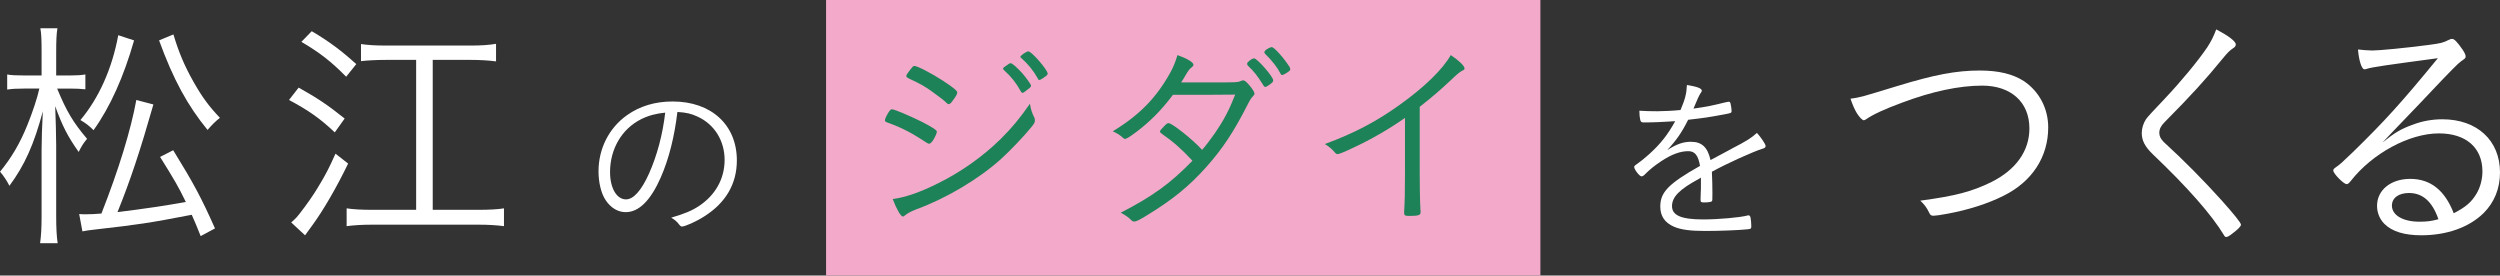
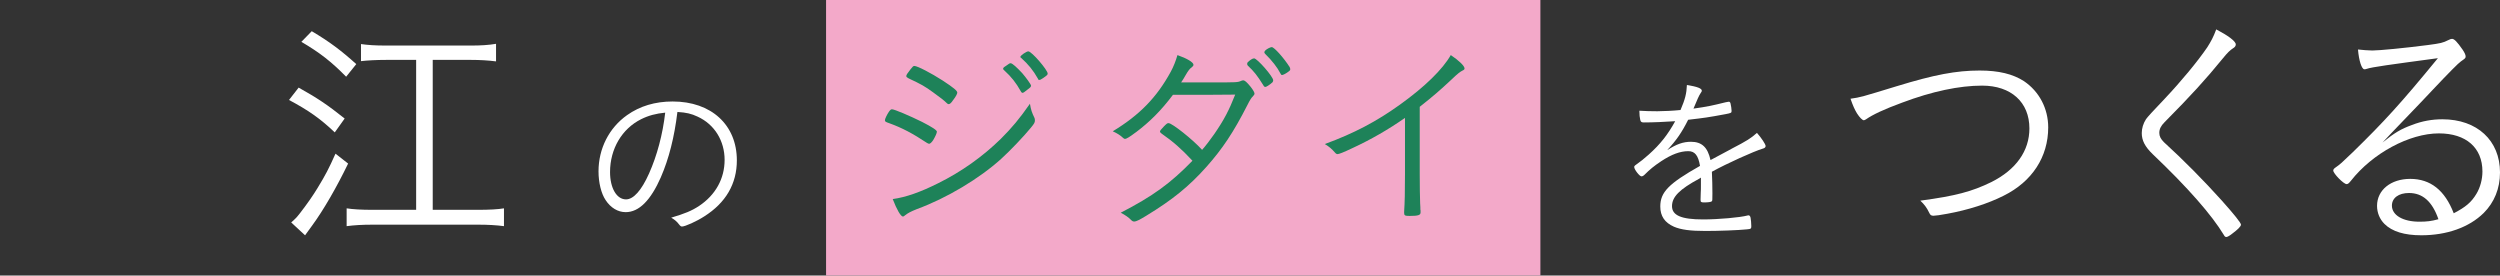
<svg xmlns="http://www.w3.org/2000/svg" id="_レイヤー_2" viewBox="0 0 806.74 88.91">
  <rect x="0" y="0" width="806.74" height="88.91" fill="#333333" stroke="none" />
  <defs>
    <style>.cls-1{fill:#f3a9c9;}.cls-2{fill:#fff;}.cls-3{fill:#1e8259;}</style>
  </defs>
  <g id="_レイヤー_1-2">
    <g>
      <rect class="cls-1" x="266.57" width="230.51" height="88.91" />
      <g>
-         <path class="cls-2" d="m18.44,28.59c3.03,7.34,5.19,10.94,9.66,16.21-1.12,1.28-1.84,2.47-2.71,4.23-3.51-4.95-5.27-8.38-7.58-14.77.16,4.39.32,9.18.32,12.61v22.75c0,4.07.16,6.79.48,8.86h-5.67c.32-2.31.48-4.79.48-8.86v-21.32c0-3.27.16-7.58.4-12.37-2.87,10.7-5.83,17.32-10.78,24.03-.8-1.6-1.84-3.19-3.03-4.55,3.67-4.47,6.47-9.18,8.86-15.17,1.6-3.91,3.19-8.7,3.83-11.66h-4.87c-2.4,0-3.99.08-5.51.32v-4.87c1.12.24,3.03.32,5.51.32h5.59v-7.34c0-4.39-.08-6.15-.4-7.9h5.51c-.32,1.92-.4,4.15-.4,7.9v7.34h4.39c2.16,0,3.51-.08,5.03-.32v4.79c-1.36-.16-3.11-.24-5.03-.24h-4.07Zm7.1,40.48c.96.08,1.36.08,2.16.08,1.52,0,3.11-.08,5.03-.24,5.59-14.21,9.5-26.98,11.26-36.64l5.51,1.44c-4.31,15.09-7.42,24.43-11.58,34.73q12.53-1.52,22.04-3.27c-2.48-5.11-3.67-7.11-8.3-14.53l4.23-2.16c6.71,10.86,9.1,15.41,13.49,25.23l-4.63,2.47c-1.36-3.43-1.68-4.15-2.87-6.87-13.97,2.71-17.48,3.19-30.82,4.71-2.24.24-3.19.4-4.47.64l-1.04-5.59ZM43.27,13.03c-3.35,11.74-7.74,21.55-13.09,28.98-1.52-1.52-2.48-2.24-4.23-3.27,5.91-7.03,10.22-16.53,12.21-27.38l5.11,1.68Zm12.69-1.92c1.68,5.59,3.43,9.9,6.55,15.41,2.71,4.79,4.95,7.82,8.46,11.5-1.36,1.04-2.71,2.4-3.99,3.91-6.47-7.9-11.02-16.21-15.65-28.9l4.63-1.92Z" />
        <path class="cls-2" d="m96.37,28.27c5.99,3.35,9.26,5.51,14.85,9.98l-3.19,4.47c-4.79-4.55-8.62-7.18-14.77-10.46l3.11-3.99Zm15.97,24.51c-3.67,7.58-7.9,14.93-11.58,19.96-1.36,1.84-1.52,2.08-2.32,3.19l-4.47-4.15c1.44-1.28,1.68-1.52,2.87-3.03q3.51-4.55,5.67-8.14c2.48-4.07,3.59-6.15,5.75-11.02l4.07,3.19Zm-11.74-42.71c5.67,3.35,9.5,6.23,14.37,10.62l-3.27,4.07c-4.79-4.87-8.46-7.74-14.45-11.26l3.35-3.43Zm33.69,9.26h-9.74c-3.03,0-5.99.16-8.06.4v-5.51c2.23.32,4.55.48,8.06.48h27.54c2.95,0,5.75-.16,7.98-.56v5.67c-2.4-.32-5.35-.48-7.98-.48h-12.45v48.38h14.61c3.59,0,6.55-.16,8.38-.48v5.75c-2.4-.32-5.19-.48-8.38-.48h-33.93c-3.35,0-6.07.16-8.46.48v-5.75c2,.32,4.79.48,8.38.48h14.05V19.33Z" />
      </g>
      <g>
        <path class="cls-2" d="m612.17,27.79c11.98-3.67,19.08-5.03,26.67-5.03,6.15,0,10.7,1.12,14.29,3.43,4.95,3.35,7.82,8.86,7.82,14.93,0,9.5-5.19,17.48-14.37,22.03-5.03,2.55-11.58,4.63-18.2,5.83-2,.4-3.91.64-4.47.64-.72,0-1.04-.24-1.36-.96-.8-1.68-1.6-2.71-2.87-3.91,11.42-1.52,16.68-2.95,22.91-5.99,7.98-3.99,12.29-10.06,12.29-17.32,0-8.46-5.91-13.81-15.25-13.81-7.34,0-16.13,1.84-25.87,5.51-5.67,2.08-9.42,3.83-11.58,5.35-.24.16-.56.32-.72.32-.48,0-1.36-.88-2.23-2.24-.72-1.2-1.28-2.4-2.08-4.71,3.35-.48,3.51-.56,15.01-4.07Z" />
        <path class="cls-2" d="m721.47,14.38c0,.48-.32.88-.88,1.2-.96.64-1.68,1.28-3.43,3.43-5.35,6.55-9.9,11.58-18.68,20.44-1.2,1.2-1.68,2.24-1.68,3.43,0,1.12.48,2,1.52,3.03,6.07,5.51,13.01,12.53,18.6,18.76,4.07,4.55,6.23,7.26,6.23,7.82s-.96,1.52-2.87,2.95c-.8.64-1.52,1.04-1.84,1.04s-.56-.16-.8-.64c-3.91-6.47-11.58-15.25-22.99-26.11-2.47-2.39-3.51-4.39-3.51-6.79,0-1.52.48-3.11,1.36-4.47q.64-.96,5.99-6.55c5.43-5.75,10.7-12.13,13.81-16.69,1.2-1.92,1.92-3.19,2.87-5.75,3.83,2,6.31,3.83,6.31,4.87Z" />
        <path class="cls-2" d="m765.47,16.3c2.32,0,10.54-.8,17.96-1.76,4.23-.56,4.87-.72,6.63-1.6.64-.32.88-.4,1.2-.4.72,0,1.6.88,3.43,3.51.64.96.96,1.68.96,2.16,0,.56-.16.64-1.52,1.6q-1.2.8-9.26,9.34c-1.36,1.44-4.95,5.27-10.06,10.54-2.71,2.87-3.27,3.35-5.99,6.31,3.91-3.19,5.99-4.39,9.5-5.67,3.27-1.28,6.55-1.84,9.82-1.84,11.26,0,18.6,6.87,18.6,17.16,0,5.19-1.84,9.66-5.27,13.09-4.71,4.63-11.9,7.18-20.12,7.18-5.43,0-9.42-1.2-11.9-3.67-1.52-1.52-2.39-3.59-2.39-5.83,0-5.11,4.47-8.7,10.7-8.7,6.55,0,11.18,3.67,14.05,11.1,3.83-2,5.67-3.51,7.34-6.31,1.2-2,1.92-4.63,1.92-7.18,0-7.66-5.27-12.29-14.05-12.29-9.5,0-21.4,6.39-28.42,15.33-.64.8-.96,1.04-1.36,1.04-.96,0-4.31-3.43-4.31-4.39,0-.32.24-.64.72-.96,1.6-1.12,1.84-1.36,5.59-4.95,10.22-9.98,15.41-15.65,27.46-30.34-16.05,2.16-21.24,2.87-22.91,3.43-.48.16-.64.16-.8.16-.88,0-1.76-2.71-2.08-6.39,1.52.16,3.43.32,4.55.32Zm11.9,45.98c-3.35,0-5.51,1.6-5.51,4.07,0,3.11,3.59,5.19,8.86,5.19,2.32,0,3.83-.16,6.15-.8-2-5.75-5.11-8.46-9.5-8.46Z" />
      </g>
      <path class="cls-2" d="m213.29,57.13c-3.32,7.56-7.1,11.33-11.39,11.33-2.52,0-4.87-1.43-6.47-3.89-1.43-2.12-2.29-5.67-2.29-9.27,0-7.33,3.38-14.02,9.21-18.14,4.12-2.92,9.04-4.41,14.71-4.41,12.48,0,20.72,7.55,20.72,19,0,7.56-3.55,13.68-10.53,18.09-2.46,1.6-6.18,3.26-7.16,3.26-.34,0-.57-.17-.97-.69-.69-.92-1.43-1.54-2.52-2.17,4.41-1.32,6.53-2.17,8.99-3.78,5.32-3.55,8.24-8.81,8.24-14.88s-3.21-11.45-8.76-13.96c-1.95-.92-3.61-1.32-6.47-1.49-.97,8.07-2.75,15.11-5.32,21Zm-6.41-18.66c-6.18,3.09-10.02,9.56-10.02,17.06,0,5.15,2.12,8.81,5.15,8.81,2.4,0,4.98-2.86,7.44-8.36,2.58-5.78,4.41-12.65,5.21-19.63-2.98.29-5.38.92-7.78,2.12Z" />
      <path class="cls-2" d="m558.72,48.03c5.09-2.63,6.3-3.43,8.24-5.15,1.37,1.54,2.8,3.66,2.8,4.24,0,.4-.29.69-.97.86-2.86.86-11.5,4.75-16.37,7.44.11,2.06.17,5.09.17,6.98,0,2.18,0,2.4-.23,2.58-.29.23-1.26.34-2.46.34-.97,0-1.14-.12-1.14-.86,0-.46,0-1.2.06-2.29.06-.57.06-1.43.06-2.69v-2.17c-.17.11-.23.17-.52.34-6.41,3.43-8.81,5.9-8.81,8.87s2.98,4.29,10.02,4.29c5.04,0,11.91-.63,14.31-1.26.11-.06.23-.06.34-.06.34,0,.57.23.69.8.11.51.23,1.89.23,2.69s-.11.92-1.43,1.03c-2.69.29-9.1.52-13.34.52-4.98,0-7.9-.4-10.19-1.37-2.98-1.32-4.41-3.43-4.41-6.52,0-4.64,2.69-7.38,12.82-13.11-.57-3.38-1.66-4.75-3.78-4.75-2.63,0-5.38,1.03-8.7,3.21-2.4,1.6-3.72,2.69-5.44,4.41-.34.34-.69.51-.97.51-.63,0-2.35-2.23-2.35-3.03,0-.23.17-.46.69-.8,1.09-.74,2.75-2.06,4.01-3.21,3.72-3.32,6.18-6.47,8.53-10.76-3.38.23-7.16.4-10.13.4-.74,0-.97-.17-1.14-.8-.17-.8-.29-1.66-.29-2.98,2.06.11,3.43.17,5.78.17,1.95,0,5.32-.17,7.5-.4,1.49-3.49,1.95-5.32,2.06-8.07,3.32.52,4.81,1.09,4.81,1.83,0,.23-.06.29-.46.92q-.57.8-2.23,4.87c4.75-.69,5.78-.92,10.42-2.06.52-.11.86-.17.97-.17.29,0,.46.17.57.57.17.63.34,1.89.34,2.4,0,.63-.17.69-1.89,1.03-5.84,1.09-6.75,1.2-12.13,1.83-2.06,4.12-3.78,6.58-6.75,9.79,3.03-1.95,5.15-2.69,7.67-2.69,3.49,0,5.38,1.77,6.3,5.9l6.75-3.61Z" />
      <g>
        <path class="cls-3" d="m286.89,36c.46-.6.6-.73.99-.73.73,0,5.9,2.19,9.61,4.04,3.38,1.72,4.84,2.72,4.84,3.18s-.53,1.59-1.19,2.72c-.53.79-1,1.19-1.33,1.19-.13,0-.4-.13-.66-.27-4.58-3.05-8.16-4.91-12-6.3-1.46-.53-1.53-.53-1.59-1.06,0-.4.66-1.79,1.33-2.78Zm46.94,2.05c.07.2.13.53.13.73,0,.73-.13,1-1.26,2.39-2.39,2.92-6.7,7.43-9.61,10.08-7.03,6.36-17.5,12.66-27.25,16.24-1.99.8-2.85,1.26-3.78,1.99-.27.26-.53.4-.66.4-.73,0-1.99-2.19-3.32-5.64,4.31-.6,8.95-2.25,14.65-5.1,7.49-3.71,14.32-8.55,20.22-14.32,3.65-3.65,6.03-6.5,9.41-11.34.33,1.99.6,2.78,1.46,4.57Zm-26.25-5.77c-.6.93-1.06,1.33-1.46,1.33-.13,0-.33-.07-.53-.27-.93-.93-2.32-1.99-4.44-3.51-2.59-1.92-4.04-2.72-7.89-4.51-.6-.33-.8-.46-.8-.79s.33-.86,1.33-2.12c.73-.93.93-1.13,1.26-1.13.99,0,5.44,2.32,9.15,4.71,3.65,2.39,4.71,3.32,4.71,3.91,0,.33-.4,1.19-1.33,2.39Zm16.51-10.67c.13-.07.33-.2.6-.4.86-.66,1.19-.86,1.52-.79.53.07,1.86,1.26,3.65,3.18,1.26,1.46,2.85,3.65,2.85,4.04,0,.33-.2.6-1.13,1.26-.93.79-1.39,1.06-1.59,1.06s-.4-.13-.6-.53c-1.53-2.72-2.98-4.58-5.3-6.7-.27-.2-.4-.4-.4-.53,0-.2.13-.4.4-.6Zm7.76-5.04c1.13.07,6.23,6.03,6.23,7.16,0,.4-.13.53-1.46,1.46-.8.53-.99.6-1.26.6-.2,0-.33-.07-.46-.46-1.46-2.58-3.05-4.57-5.37-6.63-.2-.13-.27-.2-.27-.33,0-.46,2.06-1.86,2.59-1.79Z" />
        <path class="cls-3" d="m366.51,42.7c-1.99,1.52-3.05,2.12-3.45,2.12-.2,0-.4-.07-.66-.33-.8-.8-1.99-1.53-3.32-2.12,8.75-5.3,14.25-11.01,18.76-19.29.86-1.59,1.59-3.45,2.12-5.3,3.05,1.06,5.17,2.32,5.17,3.12,0,.26-.13.46-.53.79-.73.53-1.13,1.06-2.06,2.65-.46.8-.79,1.39-1.39,2.25h10.14c7.82,0,8.02,0,9.15-.46.27-.13.46-.2.73-.2.53,0,1.13.53,2.39,2.06.73.93,1.26,1.79,1.26,2.19,0,.33-.13.46-.53.93-.46.4-1,1.26-1.79,2.85-4.51,8.82-7.96,13.99-13.19,19.89-5.7,6.37-10.94,10.61-19.43,15.78-2.25,1.39-3.31,1.86-3.84,1.86-.4,0-.66-.13-1-.46-.79-.86-1.99-1.66-3.38-2.39,10.41-5.37,16.04-9.48,23.14-16.77-3.51-3.78-6.23-6.17-9.95-8.75-.33-.26-.53-.46-.53-.66,0-.26.27-.66,1.26-1.66s1.13-1.06,1.52-1.06c1.13,0,7.82,5.3,10.81,8.62,1.19-1.33,2.72-3.38,3.98-5.17,3.18-4.64,4.71-7.62,6.7-12.66-7.89.07-8.02.07-20.09.07-3.84,5.1-7.43,8.68-12,12.13Zm41.83-14.65c-.27,0-.46-.13-.66-.53-1.99-3.18-2.98-4.44-5.04-6.37-.13-.26-.2-.4-.2-.53,0-.07.07-.2.13-.46.73-.73,1.59-1.33,2.12-1.33.99,0,6.17,5.9,6.17,7.09,0,.2-.07.33-.2.6-.86.8-1.99,1.53-2.32,1.53Zm8.02-5.77c0,.4-.07.46-.8,1s-1.59.93-1.86.93c-.2,0-.4-.2-.6-.66-.86-1.72-2.65-4.04-4.77-6.1-.27-.26-.33-.4-.33-.6,0-.07.07-.26.2-.46.46-.53,1.72-1.19,2.19-1.19.79,0,3.91,3.51,5.77,6.43.13.33.2.46.2.66Z" />
        <path class="cls-3" d="m453.36,38.06c-5.3,3.71-10.94,6.96-16.97,9.75-2.92,1.39-4.31,1.92-4.77,1.92-.27,0-.53-.13-.86-.53-1.06-1.19-1.72-1.79-3.25-2.72,9.42-3.45,16.71-7.29,24.27-12.73,7.96-5.7,13.79-11.4,16.38-15.98,2.59,1.72,4.44,3.51,4.44,4.31,0,.26-.13.46-.6.66-.8.4-1.59.99-3.45,2.78-3.91,3.65-5.97,5.44-10.41,8.95v21.81c0,3.78.07,7.62.13,9.28.07.73.07,1.19.07,1.26,0,.6,0,1.06.07,1.13v.6c0,.86-.73,1.13-3.51,1.13-1.52,0-1.79-.13-1.79-.99v-.4c.2-2.98.27-6.3.27-12v-18.23Z" />
      </g>
    </g>
  </g>
</svg>